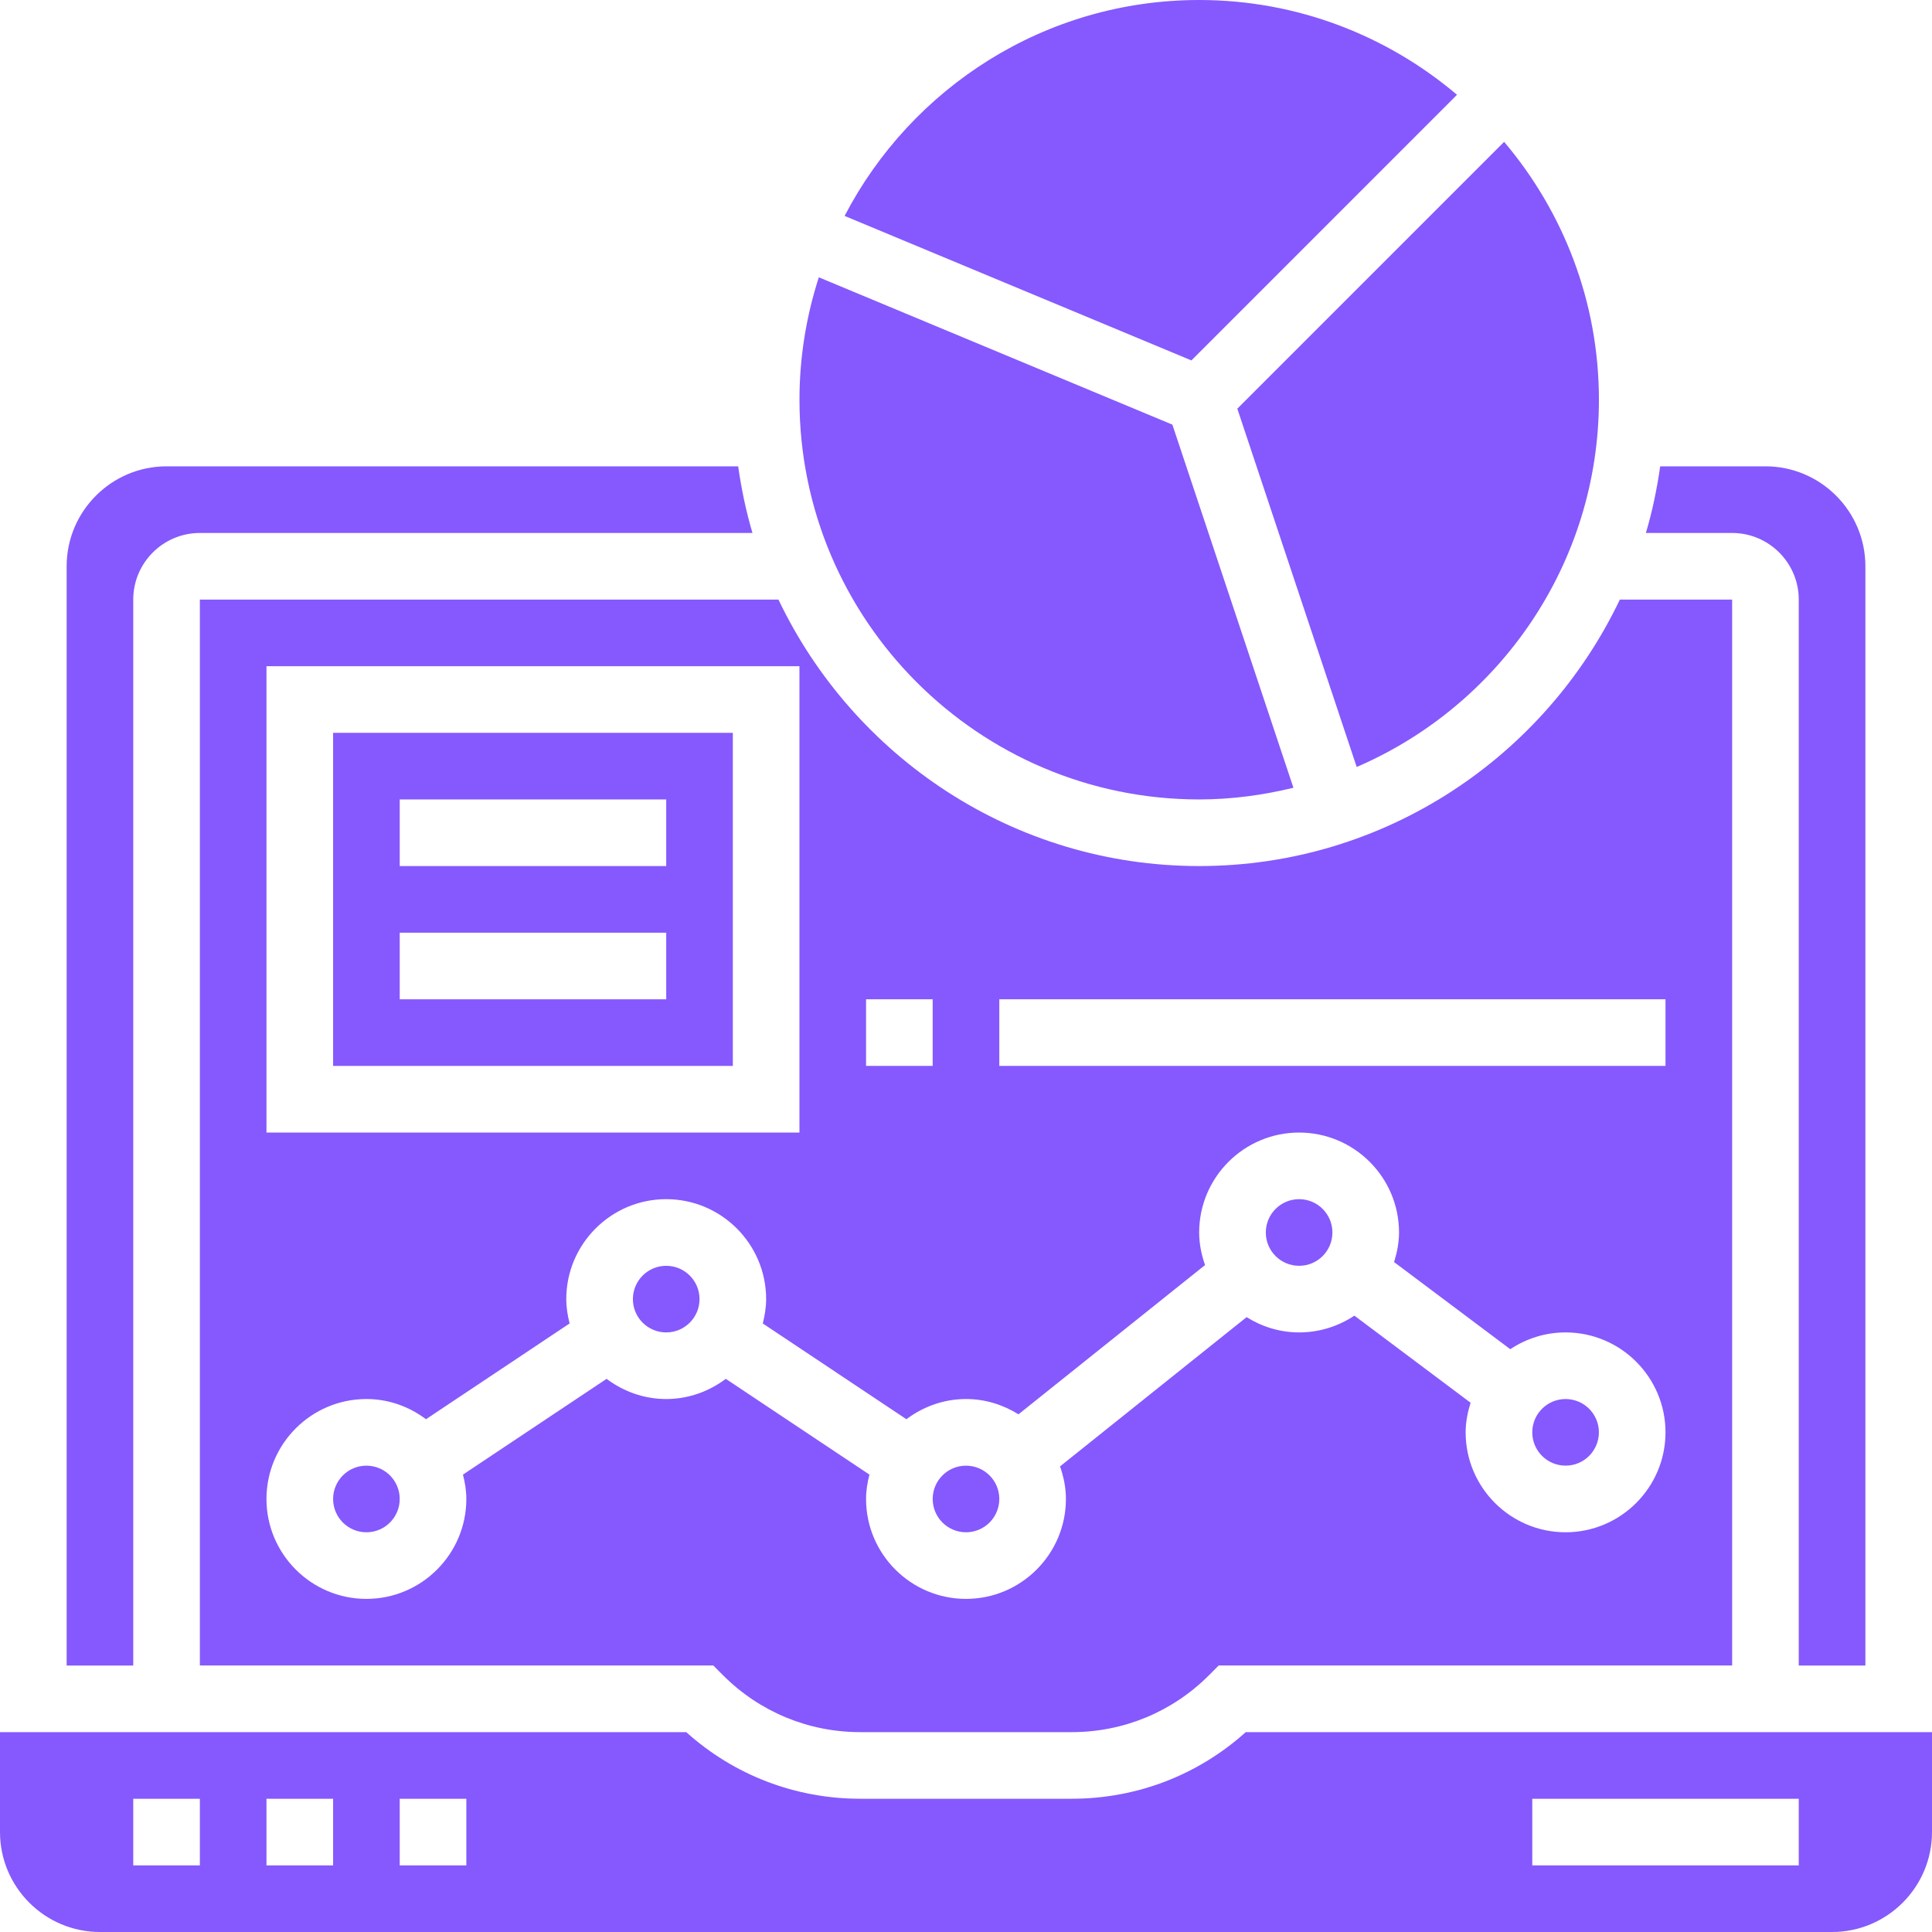
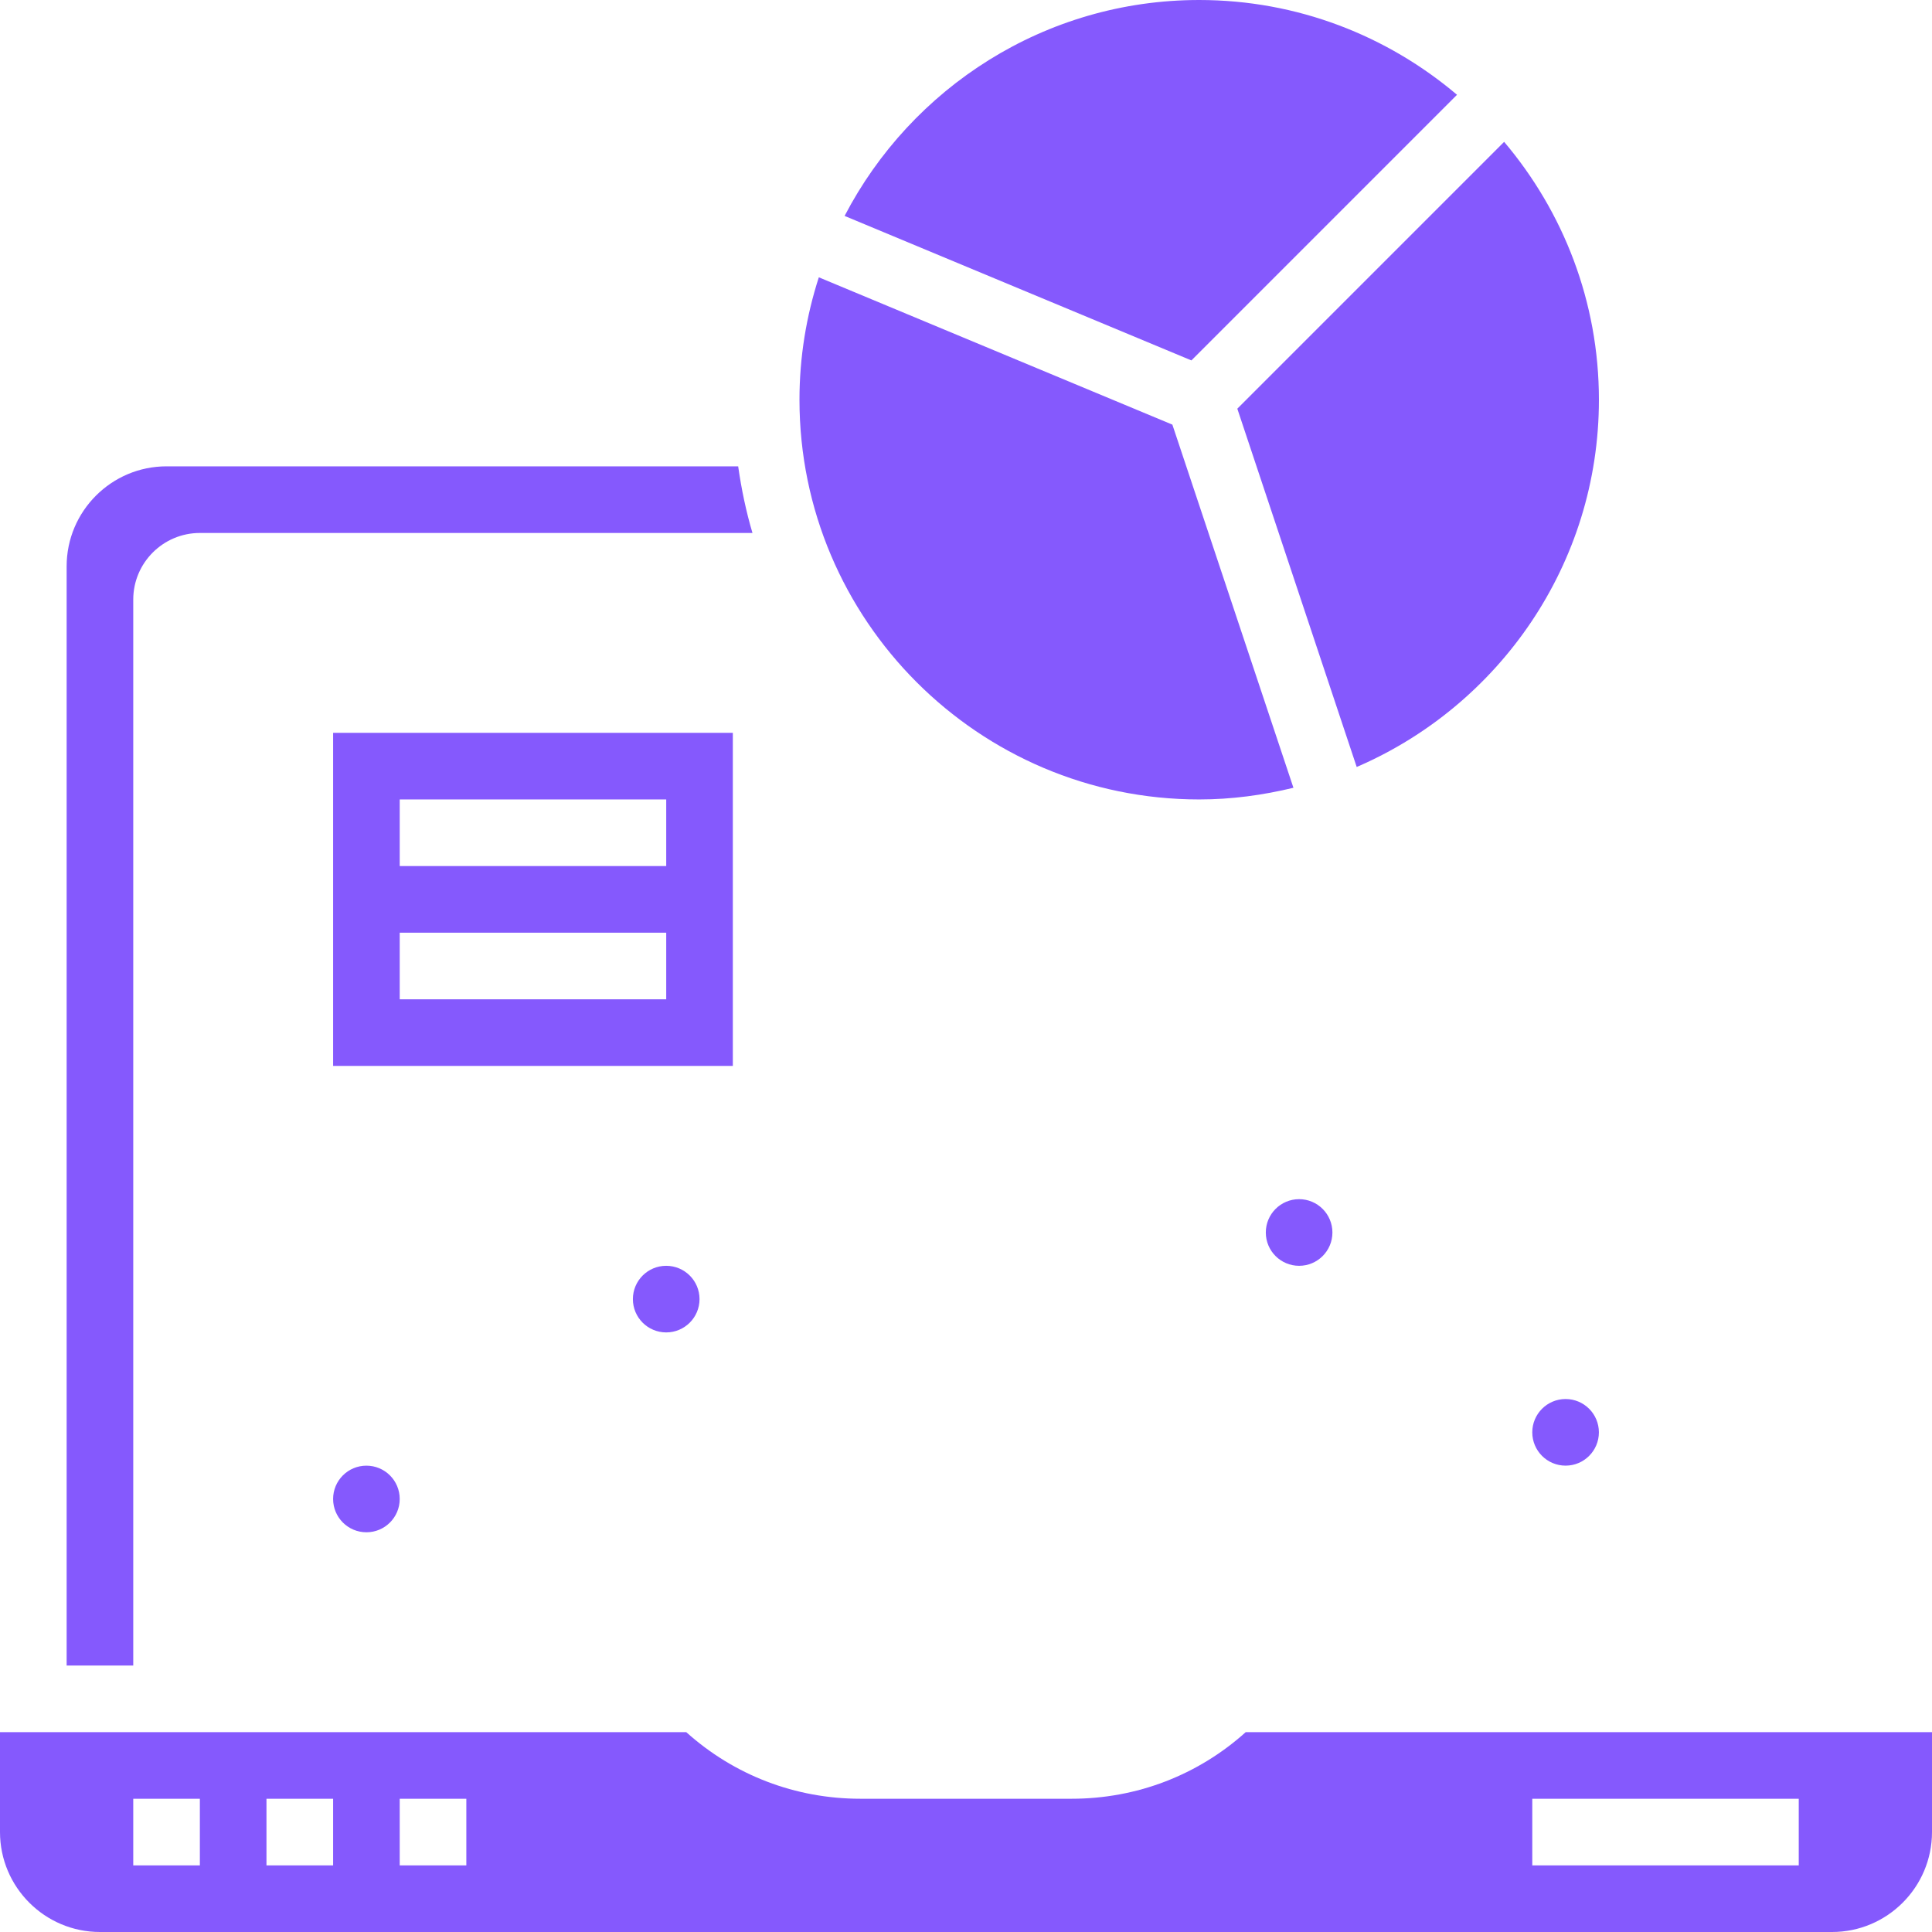
<svg xmlns="http://www.w3.org/2000/svg" width="67" height="67" viewBox="0 0 67 67" fill="none">
  <g clip-path="url(#clip0_13_277)">
-     <path d="M34.655 51.983C34.655 52.621 34.138 53.138 33.5 53.138C32.862 53.138 32.345 52.621 32.345 51.983C32.345 51.345 32.862 50.828 33.5 50.828C34.138 50.828 34.655 51.345 34.655 51.983Z" fill="#8559FD" />
    <path d="M24.259 45.052C24.259 45.69 23.741 46.207 23.103 46.207C22.465 46.207 21.948 45.69 21.948 45.052C21.948 44.414 22.465 43.897 23.103 43.897C23.741 43.897 24.259 44.414 24.259 45.052Z" fill="#8559FD" />
    <path d="M13.862 51.983C13.862 52.621 13.345 53.138 12.707 53.138C12.069 53.138 11.552 52.621 11.552 51.983C11.552 51.345 12.069 50.828 12.707 50.828C13.345 50.828 13.862 51.345 13.862 51.983Z" fill="#8559FD" />
    <path d="M11.552 36.965H25.414V25.414H11.552V36.965ZM13.862 27.724H23.104V30.034H13.862V27.724ZM13.862 32.345H23.104V34.655H13.862V32.345Z" fill="#8559FD" />
    <path d="M46.207 42.742C46.207 43.38 45.69 43.897 45.052 43.897C44.414 43.897 43.897 43.38 43.897 42.742C43.897 42.104 44.414 41.586 45.052 41.586C45.69 41.586 46.207 42.104 46.207 42.742Z" fill="#8559FD" />
    <path d="M41.587 27.724C42.714 27.724 43.804 27.574 44.855 27.319L40.657 14.726L28.396 9.617C27.964 10.956 27.725 12.381 27.725 13.862C27.725 21.506 33.943 27.724 41.587 27.724Z" fill="#8559FD" />
    <path d="M55.448 49.672C55.448 50.31 54.931 50.827 54.293 50.827C53.655 50.827 53.138 50.31 53.138 49.672C53.138 49.034 53.655 48.517 54.293 48.517C54.931 48.517 55.448 49.034 55.448 49.672Z" fill="#8559FD" />
    <path d="M50.528 3.287C48.111 1.241 44.993 0 41.586 0C36.241 0 31.602 3.045 29.29 7.488L41.317 12.499L50.528 3.287Z" fill="#8559FD" />
    <path d="M47.049 26.598C51.983 24.473 55.449 19.566 55.449 13.862C55.449 10.455 54.208 7.336 52.162 4.919L42.909 14.173L47.049 26.598Z" fill="#8559FD" />
-     <path d="M62.379 20.793V57.759H64.69V19.638C64.69 17.727 63.135 16.172 61.224 16.172H57.574C57.461 16.962 57.301 17.734 57.077 18.483H60.069C61.343 18.483 62.379 19.519 62.379 20.793Z" fill="#8559FD" />
-     <path d="M6.931 57.758H24.737L25.075 58.097C26.347 59.369 28.037 60.069 29.837 60.069H37.164C38.962 60.069 40.654 59.369 41.925 58.097L42.263 57.758H60.069V20.793H56.175C53.573 26.248 48.021 30.034 41.586 30.034C35.151 30.034 29.599 26.248 26.996 20.793H6.931V57.758ZM34.655 34.655H57.758V36.965H34.655V34.655ZM30.034 34.655H32.344V36.965H30.034V34.655ZM9.241 23.103H27.724V39.276H9.241V23.103ZM12.707 48.517C13.484 48.517 14.194 48.783 14.773 49.217L19.754 45.896C19.685 45.625 19.638 45.345 19.638 45.052C19.638 43.141 21.193 41.586 23.103 41.586C25.014 41.586 26.569 43.141 26.569 45.052C26.569 45.345 26.521 45.625 26.452 45.896L31.433 49.217C32.012 48.784 32.722 48.517 33.5 48.517C34.17 48.517 34.79 48.717 35.32 49.047L41.79 43.871C41.666 43.515 41.586 43.139 41.586 42.741C41.586 40.831 43.141 39.276 45.051 39.276C46.962 39.276 48.517 40.831 48.517 42.741C48.517 43.1 48.446 43.441 48.345 43.767L52.375 46.789C52.924 46.423 53.584 46.207 54.293 46.207C56.203 46.207 57.758 47.762 57.758 49.672C57.758 51.583 56.203 53.138 54.293 53.138C52.382 53.138 50.827 51.583 50.827 49.672C50.827 49.313 50.898 48.972 50.999 48.646L46.969 45.625C46.42 45.991 45.76 46.207 45.051 46.207C44.381 46.207 43.761 46.007 43.231 45.677L36.761 50.853C36.885 51.209 36.965 51.585 36.965 51.983C36.965 53.893 35.41 55.448 33.5 55.448C31.589 55.448 30.034 53.893 30.034 51.983C30.034 51.69 30.081 51.41 30.151 51.138L25.17 47.817C24.591 48.251 23.88 48.517 23.103 48.517C22.326 48.517 21.615 48.251 21.036 47.817L16.055 51.138C16.125 51.41 16.172 51.689 16.172 51.983C16.172 53.893 14.617 55.448 12.707 55.448C10.796 55.448 9.241 53.893 9.241 51.983C9.241 50.072 10.796 48.517 12.707 48.517Z" fill="#8559FD" />
    <path d="M43.201 60.069C41.54 61.562 39.415 62.379 37.163 62.379H29.836C27.584 62.379 25.459 61.562 23.798 60.069H0V63.534C0 65.445 1.555 67 3.466 67H63.535C65.445 67 67 65.445 67 63.534V60.069H43.201ZM6.931 64.689H4.621V62.379H6.931V64.689ZM11.552 64.689H9.241V62.379H11.552V64.689ZM16.172 64.689H13.862V62.379H16.172V64.689ZM62.379 64.689H53.138V62.379H62.379V64.689Z" fill="#8559FD" />
    <path d="M4.621 20.793C4.621 19.519 5.657 18.483 6.931 18.483H26.095C25.873 17.734 25.712 16.962 25.599 16.172H5.776C3.866 16.172 2.311 17.727 2.311 19.638V57.759H4.621V20.793Z" fill="#8559FD" />
  </g>
  <defs>
    <clipPath id="clip0_13_277">
      <rect width="67" height="67" fill="white" />
    </clipPath>
  </defs>
</svg>